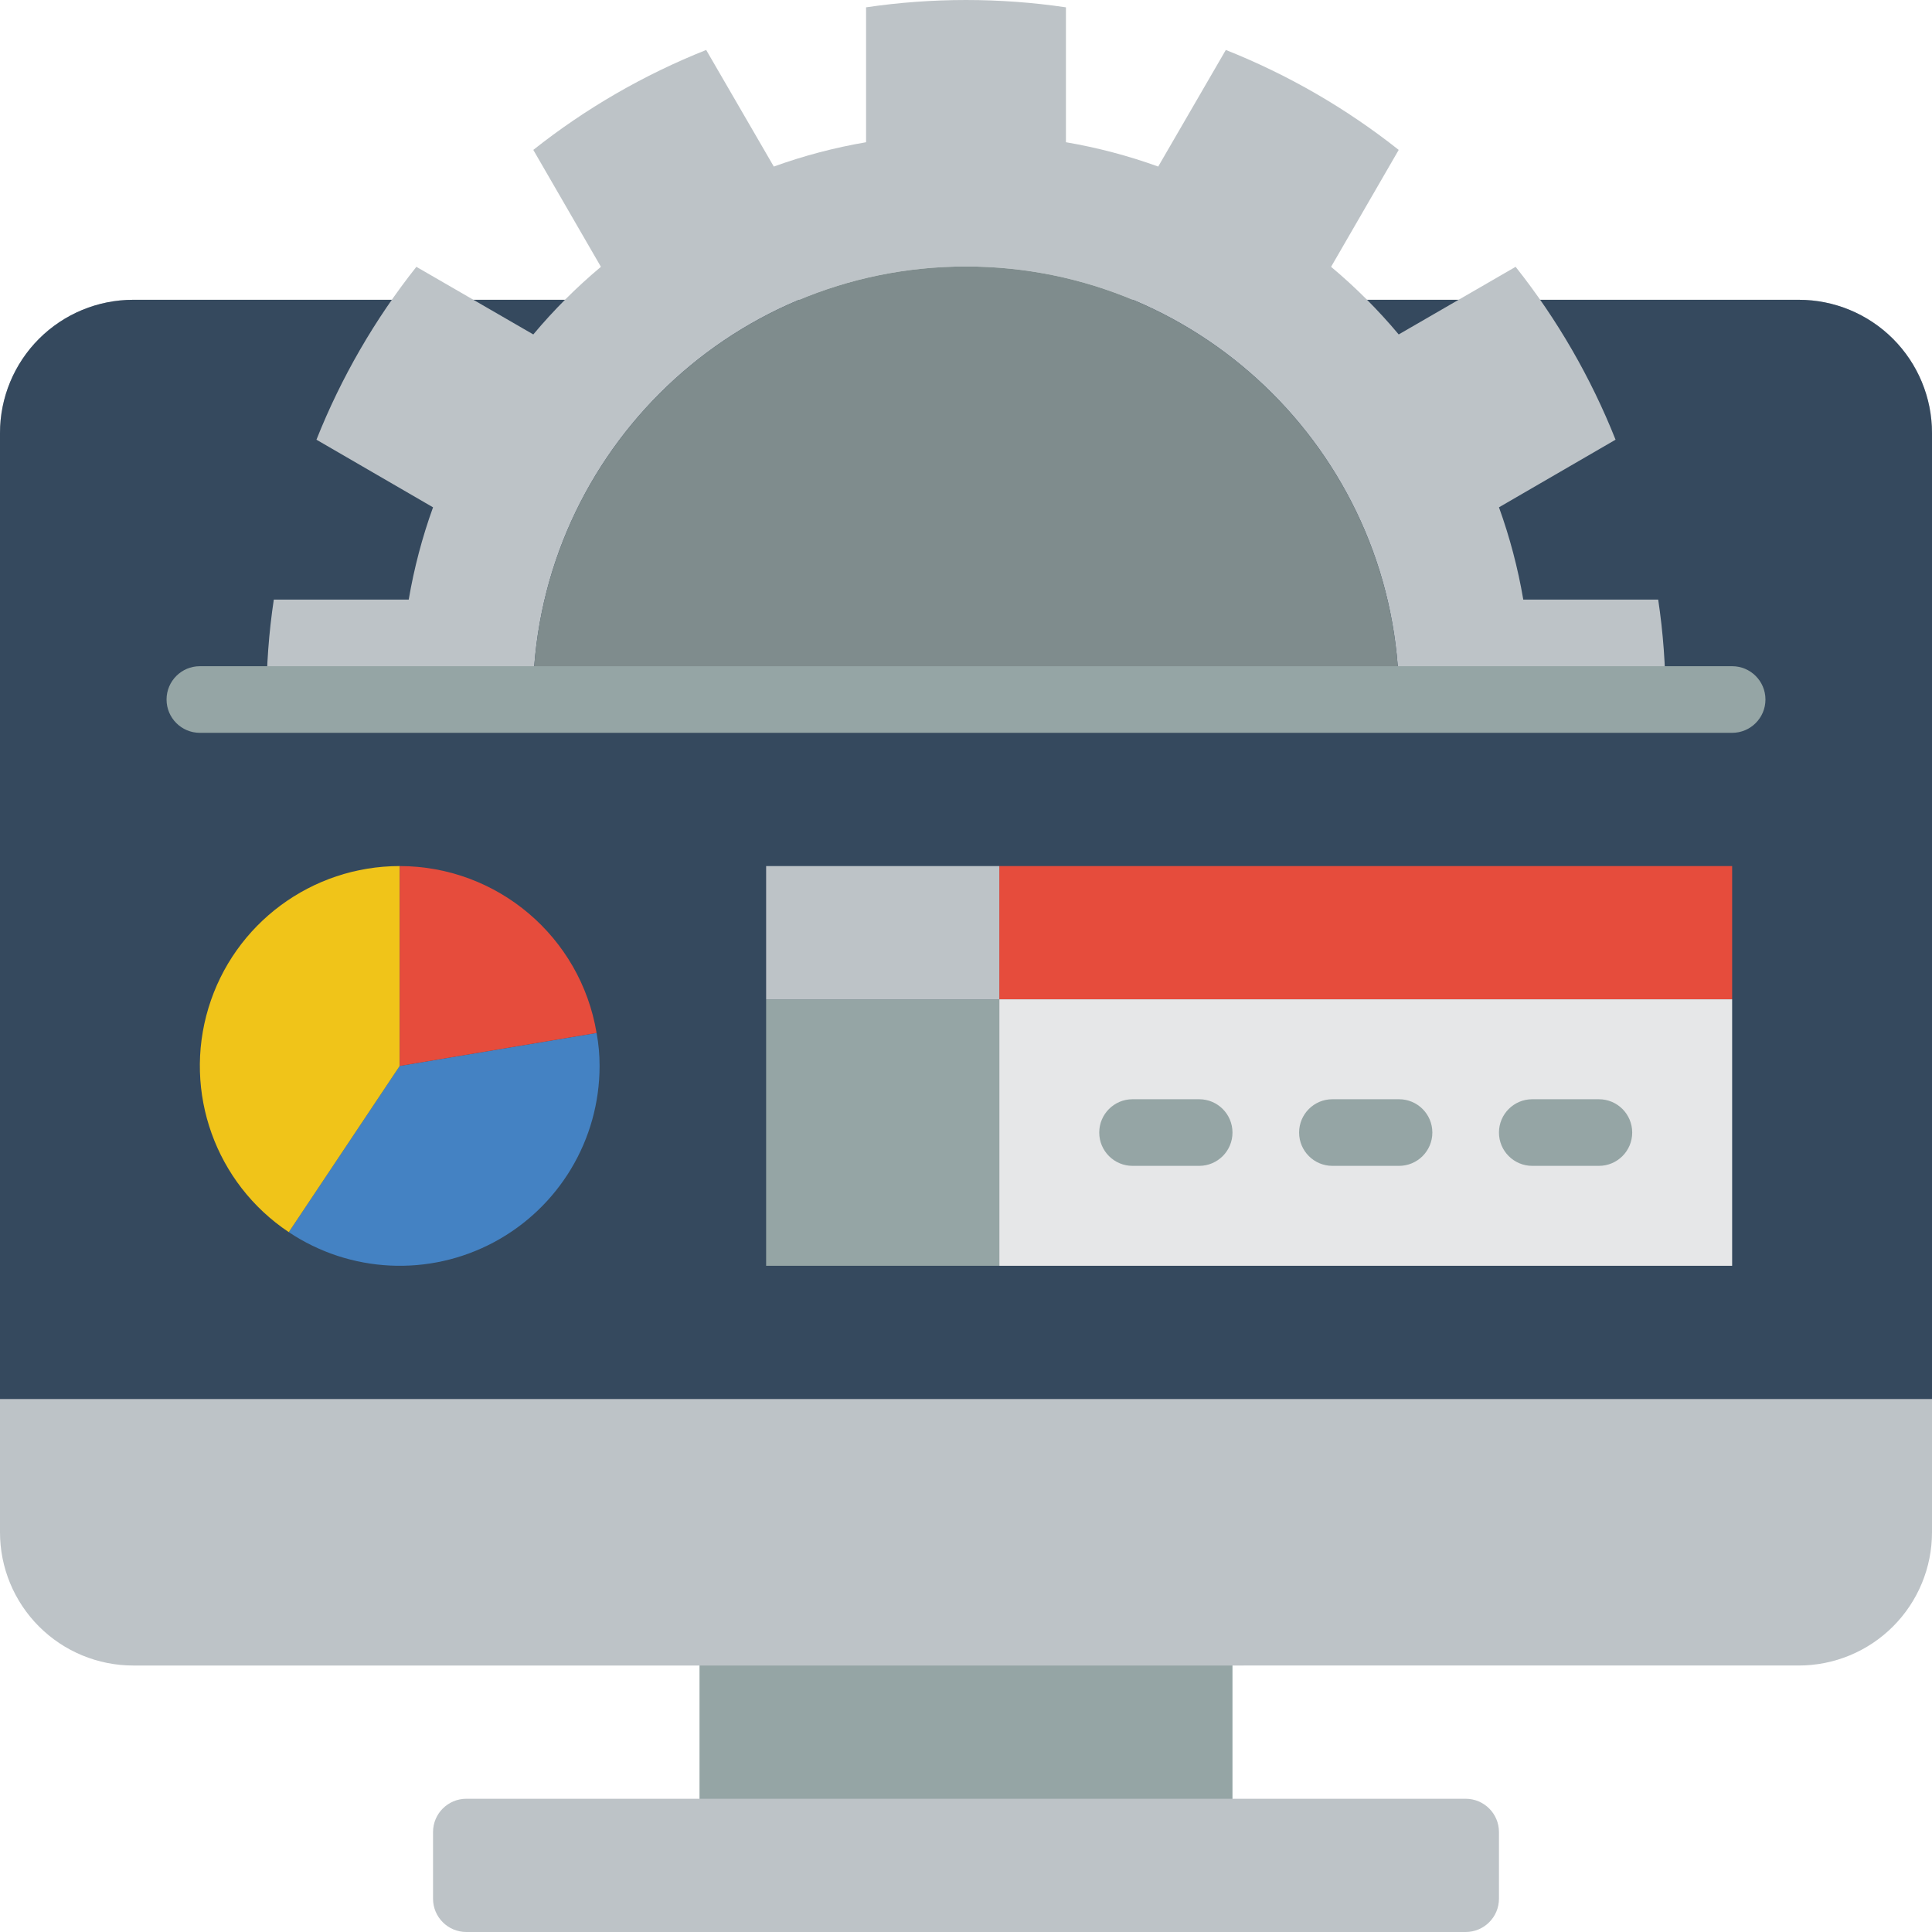
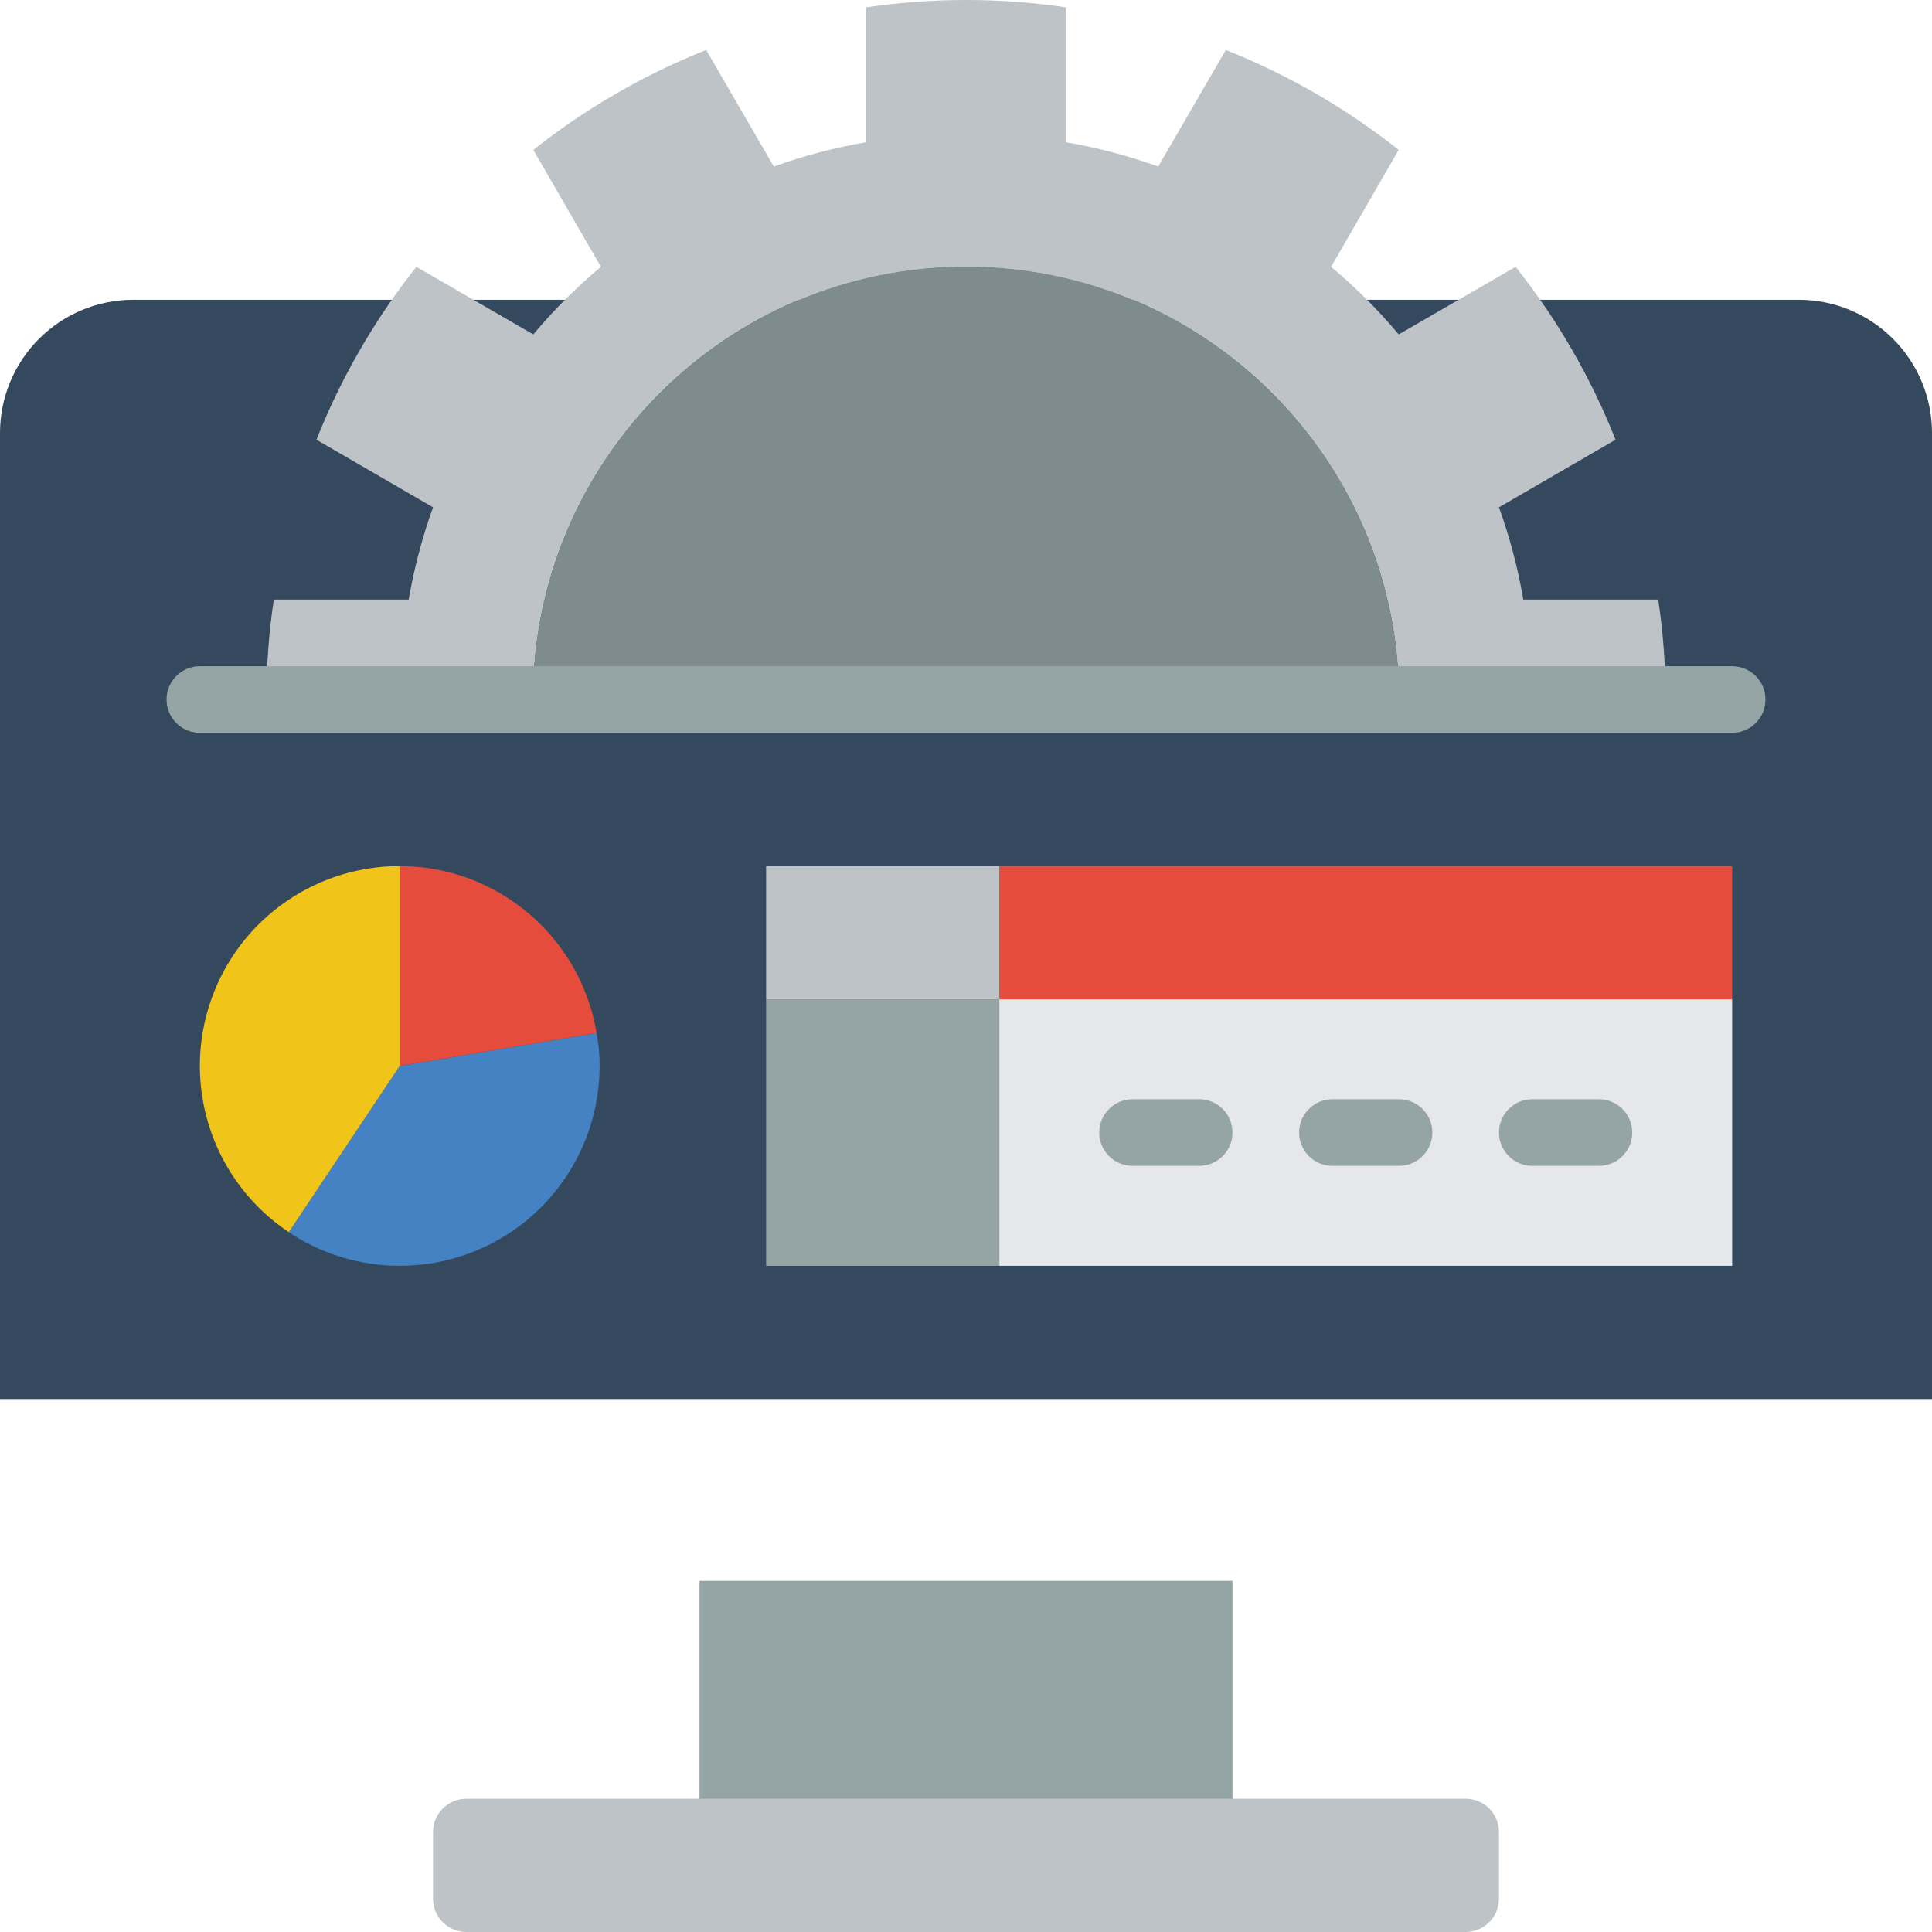
<svg xmlns="http://www.w3.org/2000/svg" version="1.1" id="Capa_1" x="0px" y="0px" viewBox="0 0 512 512" style="enable-background:new 0 0 512 512;" xml:space="preserve">
  <g>
    <rect x="185.379" y="418.957" style="fill:#95A5A5;" width="141.241" height="80.066" />
-     <path style="fill:#BDC3C7;" d="M476.69,79.448H35.31c-9.366-0.003-18.349,3.717-24.971,10.339S-0.003,105.393,0,114.758v291.31   c-0.003,9.366,3.717,18.348,10.339,24.971c6.623,6.622,15.605,10.342,24.971,10.339H476.69c9.366,0.003,18.348-3.717,24.971-10.339   c6.622-6.623,10.342-15.605,10.339-24.971v-291.31c0.003-9.366-3.717-18.349-10.339-24.971   C495.038,83.165,486.055,79.446,476.69,79.448z" />
    <path style="fill:#35495E;" d="M512,370.758v-256c0.003-9.366-3.717-18.348-10.339-24.971   c-6.623-6.623-15.605-10.342-24.971-10.339H35.31c-9.366-0.003-18.348,3.717-24.971,10.339S-0.003,105.393,0,114.758l0,256H512z" />
    <g>
      <path style="fill:#BDC3C7;" d="M123.586,476.69h264.828c4.875,0,8.828,3.952,8.828,8.828v17.655c0,4.875-3.952,8.828-8.828,8.828    H123.586c-4.875,0-8.828-3.952-8.828-8.828v-17.655C114.759,480.642,118.711,476.69,123.586,476.69z" />
      <path style="fill:#BDC3C7;" d="M439.438,158.896h-35.752c-1.418-8.326-3.575-16.509-6.444-24.452l30.897-17.92    c-6.547-16.481-15.469-31.916-26.483-45.815l-30.985,17.92c-5.432-6.491-11.429-12.488-17.92-17.92l17.92-30.985    c-13.899-11.013-29.334-19.935-45.815-26.483l-17.92,30.897c-7.943-2.869-16.127-5.026-24.452-6.444V1.942    c-17.56-2.589-35.405-2.589-52.966,0v35.752c-8.326,1.418-16.509,3.575-24.452,6.444l-17.92-30.897    c-16.481,6.547-31.916,15.469-45.815,26.483l17.92,30.985c-6.491,5.432-12.488,11.429-17.92,17.92l-30.985-17.92    c-11.014,13.899-19.935,29.334-26.483,45.815l30.897,17.92c-2.87,7.943-5.026,16.127-6.444,24.452H72.562    c-1.318,8.766-1.967,17.619-1.943,26.483h70.622C141.241,122,192.62,70.621,256,70.621S370.759,122,370.759,185.379h70.622    C441.405,176.515,440.756,167.662,439.438,158.896z" />
    </g>
    <path style="fill:#4482C3;" d="M158.897,282.483c0.004,19.538-10.751,37.492-27.98,46.706c-17.229,9.215-38.132,8.193-54.381-2.657   l29.396-44.05l52.171-8.739C158.637,276.626,158.903,279.551,158.897,282.483z" />
    <path style="fill:#F0C419;" d="M105.931,229.517v52.966l-29.396,44.05c-19.413-12.95-28.061-37.08-21.294-59.413   C62.008,244.786,82.595,229.514,105.931,229.517z" />
    <g>
      <path style="fill:#E64C3C;" d="M158.102,273.743l-52.171,8.739v-52.966C131.787,229.545,153.841,248.241,158.102,273.743z" />
      <rect x="264.828" y="229.517" style="fill:#E64C3C;" width="194.207" height="35.31" />
    </g>
    <rect x="203.034" y="264.827" style="fill:#95A5A5;" width="61.793" height="70.621" />
    <rect x="203.034" y="229.517" style="fill:#BDC3C7;" width="61.793" height="35.31" />
    <rect x="264.828" y="264.827" style="fill:#E6E7E8;" width="194.207" height="70.621" />
    <g>
      <path style="fill:#95A5A5;" d="M317.793,308.965h-17.655c-4.875,0-8.828-3.952-8.828-8.828c0-4.875,3.952-8.828,8.828-8.828    h17.655c4.875,0,8.828,3.952,8.828,8.828C326.621,305.013,322.668,308.965,317.793,308.965z" />
      <path style="fill:#95A5A5;" d="M370.759,308.965h-17.655c-4.875,0-8.828-3.952-8.828-8.828c0-4.875,3.952-8.828,8.828-8.828    h17.655c4.875,0,8.828,3.952,8.828,8.828C379.586,305.013,375.634,308.965,370.759,308.965z" />
      <path style="fill:#95A5A5;" d="M423.724,308.965h-17.655c-4.875,0-8.828-3.952-8.828-8.828c0-4.875,3.952-8.828,8.828-8.828    h17.655c4.875,0,8.828,3.952,8.828,8.828C432.552,305.013,428.599,308.965,423.724,308.965z" />
    </g>
    <path style="fill:#7F8C8D;" d="M370.759,185.379H141.241C141.241,122,192.621,70.621,256,70.621S370.759,122,370.759,185.379z" />
    <path style="fill:#95A5A5;" d="M459.034,194.207H52.966c-4.875,0-8.828-3.952-8.828-8.828s3.952-8.828,8.828-8.828h406.069   c4.875,0,8.828,3.952,8.828,8.828S463.91,194.207,459.034,194.207z" />
  </g>
  <g>
</g>
  <g>
</g>
  <g>
</g>
  <g>
</g>
  <g>
</g>
  <g>
</g>
  <g>
</g>
  <g>
</g>
  <g>
</g>
  <g>
</g>
  <g>
</g>
  <g>
</g>
  <g>
</g>
  <g>
</g>
  <g>
</g>
</svg>